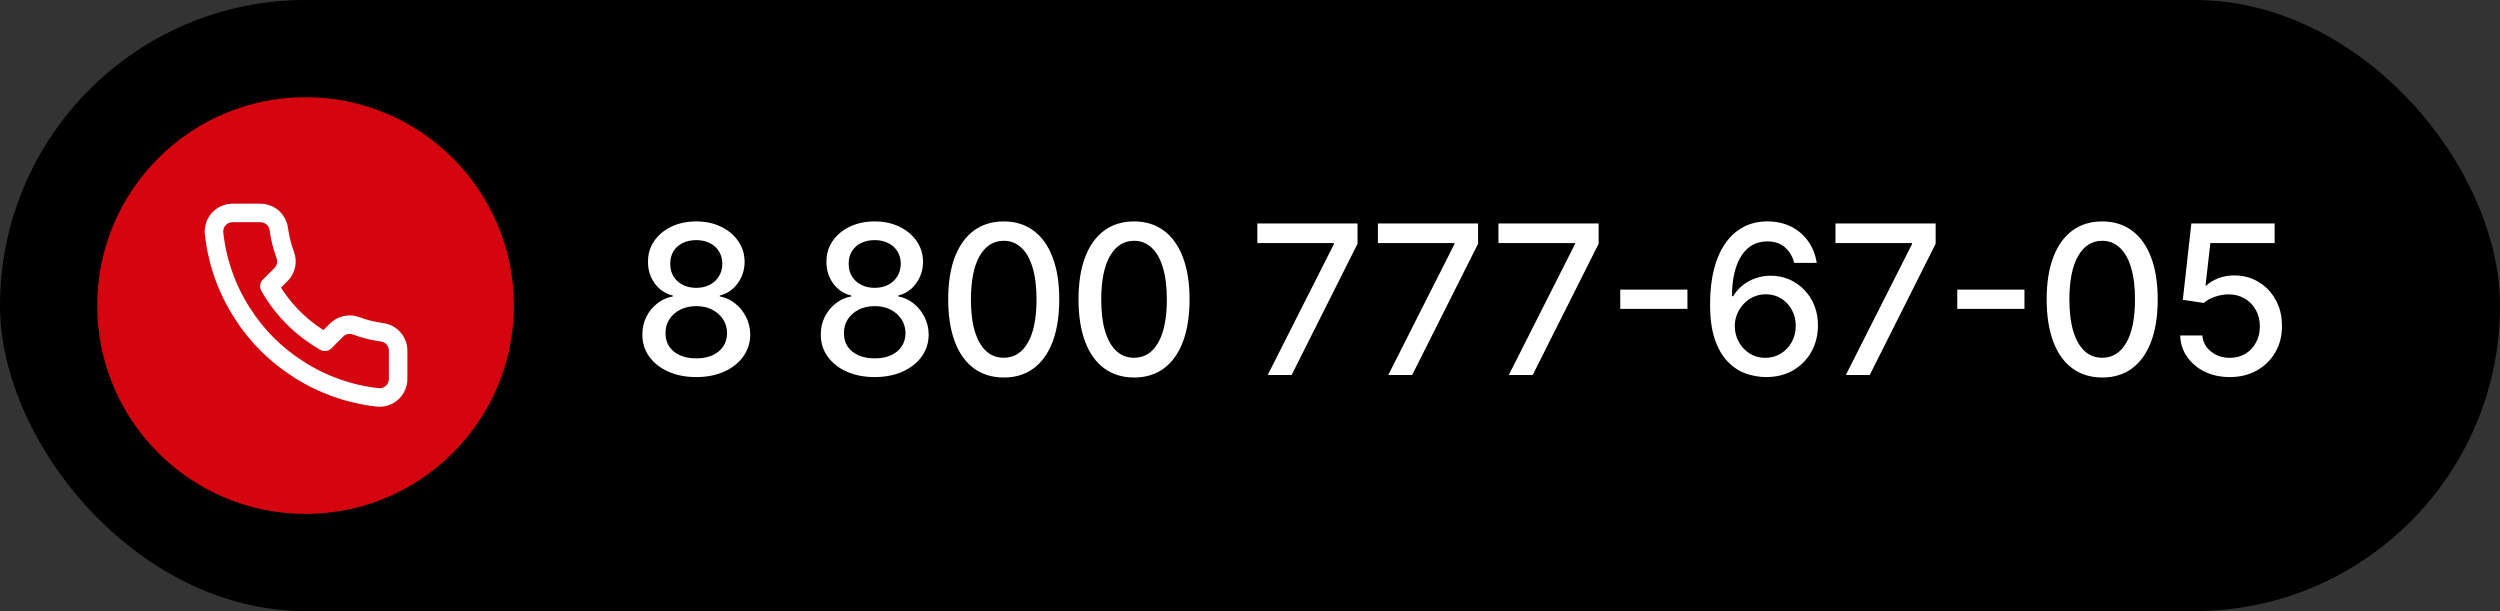
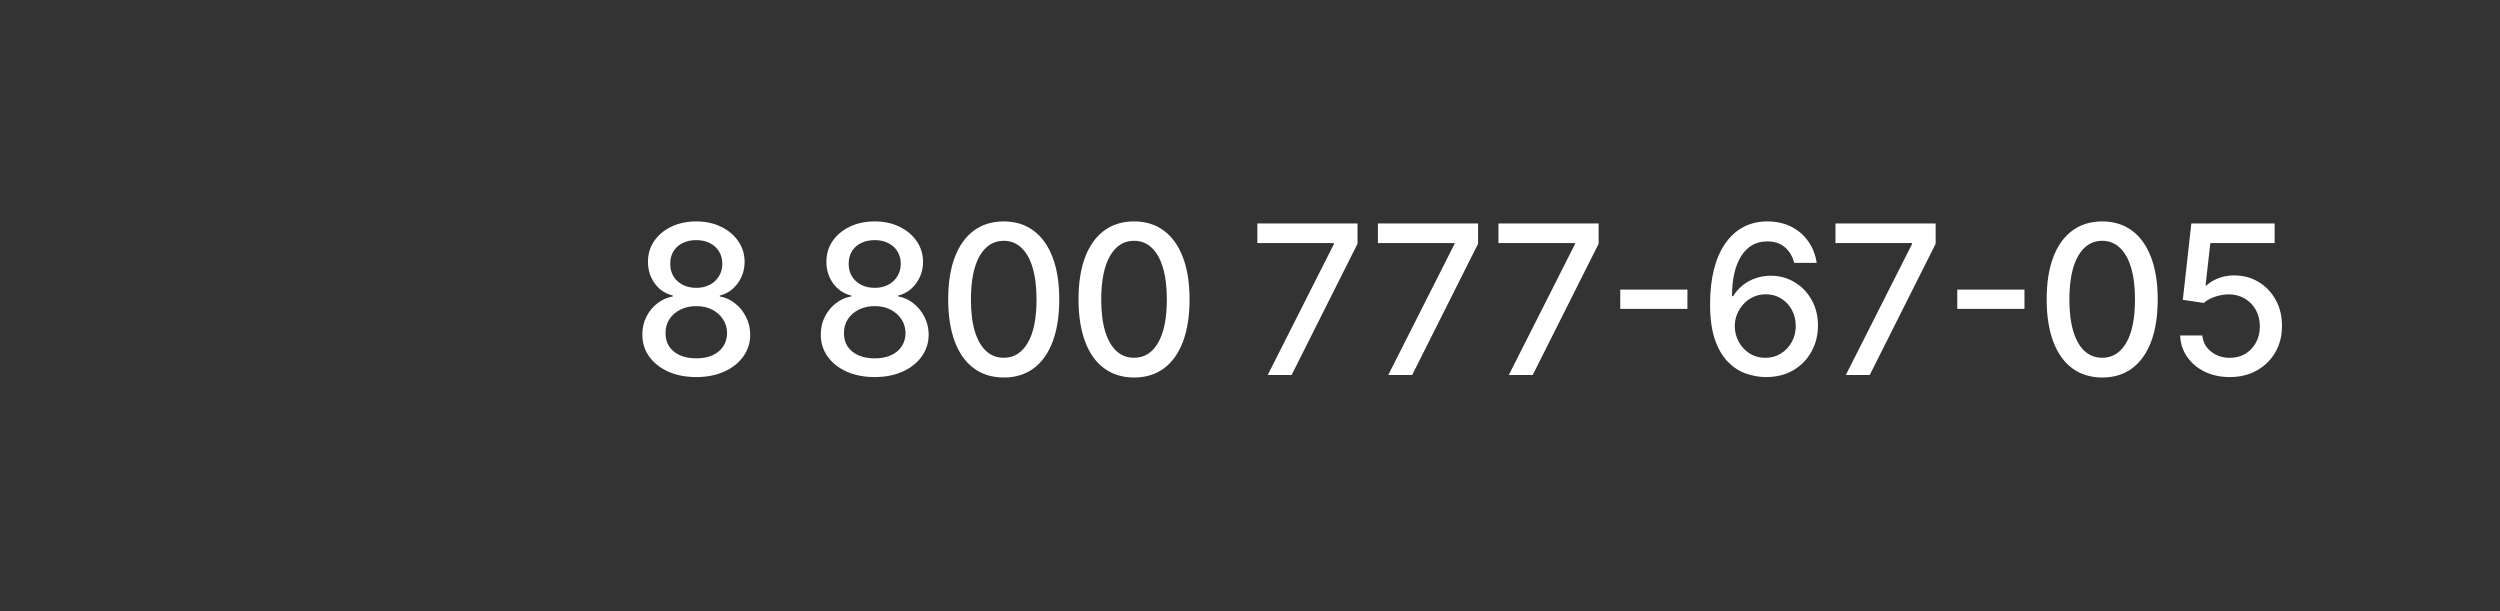
<svg xmlns="http://www.w3.org/2000/svg" width="180" height="44" viewBox="0 0 180 44" fill="none">
  <rect x="0" y="0" width="180" height="44" fill="#333333" stroke="none" />
-   <rect width="180" height="44" rx="22" fill="black" />
  <path d="M50.134 27.149C49.37 27.149 48.696 27.018 48.11 26.755C47.527 26.492 47.071 26.13 46.741 25.668C46.41 25.207 46.247 24.681 46.251 24.092C46.247 23.63 46.341 23.206 46.533 22.819C46.728 22.428 46.993 22.103 47.327 21.844C47.66 21.581 48.033 21.414 48.445 21.343V21.279C47.902 21.148 47.467 20.857 47.14 20.405C46.814 19.954 46.652 19.436 46.656 18.85C46.652 18.293 46.799 17.796 47.098 17.359C47.4 16.918 47.813 16.572 48.339 16.32C48.864 16.068 49.463 15.942 50.134 15.942C50.798 15.942 51.391 16.07 51.913 16.325C52.439 16.577 52.852 16.924 53.154 17.364C53.456 17.801 53.609 18.296 53.612 18.85C53.609 19.436 53.442 19.954 53.111 20.405C52.781 20.857 52.352 21.148 51.822 21.279V21.343C52.231 21.414 52.598 21.581 52.925 21.844C53.255 22.103 53.518 22.428 53.713 22.819C53.912 23.206 54.014 23.63 54.017 24.092C54.014 24.681 53.847 25.207 53.516 25.668C53.186 26.13 52.728 26.492 52.142 26.755C51.56 27.018 50.89 27.149 50.134 27.149ZM50.134 25.802C50.585 25.802 50.975 25.727 51.306 25.578C51.636 25.425 51.892 25.214 52.073 24.944C52.254 24.671 52.346 24.351 52.35 23.985C52.346 23.605 52.247 23.27 52.051 22.978C51.86 22.687 51.599 22.458 51.269 22.291C50.938 22.124 50.56 22.041 50.134 22.041C49.704 22.041 49.322 22.124 48.989 22.291C48.655 22.458 48.392 22.687 48.2 22.978C48.008 23.27 47.914 23.605 47.918 23.985C47.914 24.351 48.001 24.671 48.179 24.944C48.36 25.214 48.617 25.425 48.951 25.578C49.285 25.727 49.679 25.802 50.134 25.802ZM50.134 20.725C50.496 20.725 50.818 20.652 51.098 20.507C51.379 20.361 51.599 20.159 51.758 19.899C51.922 19.64 52.005 19.337 52.009 18.989C52.005 18.648 51.924 18.349 51.764 18.094C51.608 17.838 51.389 17.641 51.109 17.503C50.828 17.36 50.503 17.289 50.134 17.289C49.758 17.289 49.427 17.36 49.143 17.503C48.863 17.641 48.644 17.838 48.488 18.094C48.332 18.349 48.255 18.648 48.259 18.989C48.255 19.337 48.334 19.64 48.493 19.899C48.653 20.159 48.873 20.361 49.154 20.507C49.438 20.652 49.765 20.725 50.134 20.725ZM62.981 27.149C62.218 27.149 61.543 27.018 60.957 26.755C60.375 26.492 59.918 26.13 59.588 25.668C59.258 25.207 59.094 24.681 59.098 24.092C59.094 23.63 59.188 23.206 59.38 22.819C59.576 22.428 59.84 22.103 60.174 21.844C60.508 21.581 60.881 21.414 61.293 21.343V21.279C60.749 21.148 60.314 20.857 59.987 20.405C59.661 19.954 59.499 19.436 59.503 18.85C59.499 18.293 59.647 17.796 59.945 17.359C60.247 16.918 60.66 16.572 61.186 16.32C61.712 16.068 62.31 15.942 62.981 15.942C63.645 15.942 64.238 16.07 64.76 16.325C65.286 16.577 65.7 16.924 66.001 17.364C66.303 17.801 66.456 18.296 66.46 18.85C66.456 19.436 66.289 19.954 65.959 20.405C65.629 20.857 65.199 21.148 64.67 21.279V21.343C65.078 21.414 65.446 21.581 65.772 21.844C66.103 22.103 66.365 22.428 66.561 22.819C66.76 23.206 66.861 23.63 66.864 24.092C66.861 24.681 66.694 25.207 66.364 25.668C66.033 26.13 65.575 26.492 64.989 26.755C64.407 27.018 63.737 27.149 62.981 27.149ZM62.981 25.802C63.432 25.802 63.823 25.727 64.153 25.578C64.483 25.425 64.739 25.214 64.92 24.944C65.101 24.671 65.194 24.351 65.197 23.985C65.194 23.605 65.094 23.27 64.899 22.978C64.707 22.687 64.446 22.458 64.116 22.291C63.785 22.124 63.407 22.041 62.981 22.041C62.551 22.041 62.17 22.124 61.836 22.291C61.502 22.458 61.239 22.687 61.047 22.978C60.856 23.27 60.762 23.605 60.765 23.985C60.762 24.351 60.849 24.671 61.026 24.944C61.207 25.214 61.465 25.425 61.799 25.578C62.132 25.727 62.527 25.802 62.981 25.802ZM62.981 20.725C63.343 20.725 63.665 20.652 63.945 20.507C64.226 20.361 64.446 20.159 64.606 19.899C64.769 19.64 64.853 19.337 64.856 18.989C64.853 18.648 64.771 18.349 64.611 18.094C64.455 17.838 64.237 17.641 63.956 17.503C63.675 17.36 63.35 17.289 62.981 17.289C62.605 17.289 62.275 17.36 61.99 17.503C61.71 17.641 61.491 17.838 61.335 18.094C61.179 18.349 61.103 18.648 61.106 18.989C61.103 19.337 61.181 19.64 61.34 19.899C61.5 20.159 61.721 20.361 62.001 20.507C62.285 20.652 62.612 20.725 62.981 20.725ZM72.27 27.181C71.429 27.178 70.71 26.956 70.113 26.515C69.517 26.075 69.06 25.434 68.744 24.592C68.428 23.751 68.27 22.737 68.27 21.551C68.27 20.368 68.428 19.358 68.744 18.52C69.064 17.682 69.522 17.043 70.119 16.602C70.719 16.162 71.436 15.942 72.27 15.942C73.105 15.942 73.821 16.164 74.417 16.608C75.014 17.048 75.47 17.687 75.786 18.525C76.106 19.36 76.266 20.368 76.266 21.551C76.266 22.74 76.108 23.756 75.791 24.598C75.475 25.436 75.019 26.077 74.422 26.521C73.826 26.961 73.109 27.181 72.27 27.181ZM72.27 25.759C73.009 25.759 73.586 25.398 74.002 24.678C74.421 23.957 74.63 22.914 74.63 21.551C74.63 20.645 74.534 19.88 74.343 19.255C74.154 18.626 73.883 18.151 73.528 17.827C73.176 17.501 72.757 17.337 72.27 17.337C71.535 17.337 70.958 17.7 70.539 18.424C70.12 19.148 69.909 20.191 69.906 21.551C69.906 22.46 70 23.229 70.188 23.857C70.38 24.482 70.651 24.956 71.003 25.279C71.354 25.599 71.777 25.759 72.27 25.759ZM81.653 27.181C80.811 27.178 80.092 26.956 79.496 26.515C78.899 26.075 78.443 25.434 78.127 24.592C77.811 23.751 77.653 22.737 77.653 21.551C77.653 20.368 77.811 19.358 78.127 18.52C78.447 17.682 78.905 17.043 79.501 16.602C80.101 16.162 80.819 15.942 81.653 15.942C82.488 15.942 83.203 16.164 83.8 16.608C84.396 17.048 84.853 17.687 85.169 18.525C85.488 19.36 85.648 20.368 85.648 21.551C85.648 22.74 85.49 23.756 85.174 24.598C84.858 25.436 84.402 26.077 83.805 26.521C83.209 26.961 82.491 27.181 81.653 27.181ZM81.653 25.759C82.392 25.759 82.969 25.398 83.384 24.678C83.803 23.957 84.013 22.914 84.013 21.551C84.013 20.645 83.917 19.88 83.725 19.255C83.537 18.626 83.265 18.151 82.91 17.827C82.559 17.501 82.14 17.337 81.653 17.337C80.918 17.337 80.341 17.7 79.922 18.424C79.503 19.148 79.292 20.191 79.288 21.551C79.288 22.46 79.382 23.229 79.57 23.857C79.762 24.482 80.034 24.956 80.385 25.279C80.737 25.599 81.16 25.759 81.653 25.759ZM91.275 27L96.037 17.582V17.503H90.529V16.091H97.742V17.55L92.996 27H91.275ZM99.955 27L104.717 17.582V17.503H99.209V16.091H106.421V17.55L101.675 27H99.955ZM108.634 27L113.396 17.582V17.503H107.888V16.091H115.101V17.55L110.355 27H108.634ZM121.495 20.853V22.238H116.658V20.853H121.495ZM127.105 27.149C126.619 27.142 126.139 27.053 125.667 26.883C125.198 26.712 124.772 26.428 124.388 26.03C124.005 25.633 123.698 25.098 123.467 24.427C123.24 23.756 123.126 22.918 123.126 21.913C123.126 20.961 123.22 20.116 123.408 19.378C123.6 18.639 123.875 18.016 124.234 17.508C124.593 16.996 125.026 16.608 125.534 16.341C126.041 16.075 126.611 15.942 127.244 15.942C127.893 15.942 128.47 16.07 128.975 16.325C129.479 16.581 129.887 16.934 130.2 17.385C130.516 17.836 130.717 18.349 130.802 18.925H129.177C129.067 18.47 128.849 18.099 128.522 17.811C128.195 17.524 127.769 17.38 127.244 17.38C126.445 17.38 125.821 17.728 125.374 18.424C124.93 19.12 124.706 20.088 124.703 21.327H124.783C124.971 21.018 125.202 20.755 125.475 20.539C125.752 20.319 126.061 20.15 126.402 20.033C126.746 19.912 127.109 19.852 127.489 19.852C128.121 19.852 128.692 20.006 129.204 20.315C129.719 20.62 130.129 21.043 130.434 21.583C130.74 22.122 130.892 22.74 130.892 23.436C130.892 24.133 130.734 24.763 130.418 25.327C130.106 25.892 129.665 26.34 129.097 26.67C128.529 26.996 127.865 27.156 127.105 27.149ZM127.1 25.764C127.519 25.764 127.893 25.661 128.224 25.455C128.554 25.249 128.815 24.972 129.007 24.624C129.198 24.276 129.294 23.887 129.294 23.458C129.294 23.039 129.2 22.657 129.012 22.312C128.827 21.968 128.572 21.695 128.245 21.492C127.922 21.29 127.552 21.189 127.137 21.189C126.821 21.189 126.528 21.249 126.258 21.37C125.992 21.49 125.757 21.657 125.555 21.87C125.353 22.084 125.193 22.328 125.076 22.605C124.962 22.879 124.905 23.168 124.905 23.474C124.905 23.882 124.999 24.26 125.187 24.608C125.379 24.956 125.64 25.237 125.97 25.45C126.304 25.659 126.681 25.764 127.1 25.764ZM132.9 27L137.662 17.582V17.503H132.154V16.091H139.367V17.55L134.621 27H132.9ZM145.761 20.853V22.238H140.924V20.853H145.761ZM151.36 27.181C150.519 27.178 149.8 26.956 149.203 26.515C148.606 26.075 148.15 25.434 147.834 24.592C147.518 23.751 147.36 22.737 147.36 21.551C147.36 20.368 147.518 19.358 147.834 18.52C148.154 17.682 148.612 17.043 149.208 16.602C149.809 16.162 150.526 15.942 151.36 15.942C152.195 15.942 152.91 16.164 153.507 16.608C154.104 17.048 154.56 17.687 154.876 18.525C155.196 19.36 155.355 20.368 155.355 21.551C155.355 22.74 155.197 23.756 154.881 24.598C154.565 25.436 154.109 26.077 153.512 26.521C152.916 26.961 152.198 27.181 151.36 27.181ZM151.36 25.759C152.099 25.759 152.676 25.398 153.092 24.678C153.511 23.957 153.72 22.914 153.72 21.551C153.72 20.645 153.624 19.88 153.432 19.255C153.244 18.626 152.973 18.151 152.617 17.827C152.266 17.501 151.847 17.337 151.36 17.337C150.625 17.337 150.048 17.7 149.629 18.424C149.21 19.148 148.999 20.191 148.995 21.551C148.995 22.46 149.089 23.229 149.278 23.857C149.469 24.482 149.741 24.956 150.093 25.279C150.444 25.599 150.867 25.759 151.36 25.759ZM160.546 27.149C159.878 27.149 159.278 27.021 158.745 26.766C158.216 26.506 157.794 26.151 157.478 25.7C157.162 25.249 156.993 24.734 156.972 24.155H158.57C158.609 24.624 158.817 25.01 159.193 25.311C159.569 25.613 160.02 25.764 160.546 25.764C160.965 25.764 161.336 25.668 161.659 25.477C161.986 25.281 162.242 25.013 162.426 24.672C162.614 24.331 162.709 23.942 162.709 23.506C162.709 23.062 162.613 22.666 162.421 22.318C162.229 21.97 161.965 21.696 161.627 21.497C161.293 21.299 160.91 21.197 160.477 21.194C160.146 21.194 159.814 21.251 159.481 21.364C159.147 21.478 158.877 21.627 158.671 21.812L157.163 21.588L157.776 16.091H163.774V17.503H159.145L158.799 20.555H158.863C159.076 20.349 159.358 20.177 159.71 20.038C160.065 19.899 160.445 19.83 160.85 19.83C161.514 19.83 162.105 19.988 162.623 20.304C163.145 20.62 163.556 21.052 163.854 21.599C164.156 22.142 164.305 22.767 164.301 23.474C164.305 24.18 164.145 24.811 163.822 25.365C163.502 25.919 163.058 26.355 162.49 26.675C161.926 26.991 161.277 27.149 160.546 27.149Z" fill="white" />
-   <circle cx="22" cy="22" r="15" fill="#D4050E" />
  <g clip-path="url(#clip0_2478_587)">
-     <path d="M28.665 25.28V27.28C28.666 27.466 28.628 27.649 28.553 27.82C28.479 27.99 28.37 28.142 28.233 28.268C28.096 28.393 27.935 28.489 27.759 28.549C27.583 28.608 27.397 28.63 27.212 28.613C25.16 28.39 23.19 27.689 21.458 26.567C19.848 25.543 18.482 24.177 17.458 22.567C16.332 20.828 15.63 18.847 15.412 16.787C15.395 16.602 15.417 16.416 15.476 16.241C15.535 16.066 15.63 15.905 15.755 15.768C15.88 15.631 16.032 15.522 16.201 15.447C16.37 15.372 16.553 15.334 16.738 15.333H18.738C19.062 15.33 19.375 15.445 19.621 15.656C19.866 15.867 20.026 16.16 20.072 16.48C20.156 17.12 20.313 17.748 20.538 18.353C20.628 18.592 20.647 18.851 20.594 19.101C20.541 19.35 20.418 19.579 20.238 19.76L19.392 20.607C20.341 22.276 21.723 23.658 23.392 24.607L24.238 23.76C24.42 23.581 24.648 23.457 24.898 23.404C25.147 23.351 25.406 23.37 25.645 23.46C26.25 23.686 26.878 23.842 27.518 23.927C27.842 23.972 28.138 24.136 28.349 24.385C28.561 24.634 28.673 24.953 28.665 25.28Z" stroke="white" stroke-width="1.333" stroke-linecap="round" stroke-linejoin="round" />
-   </g>
+     </g>
  <defs>
    <clipPath id="clip0_2478_587">
-       <rect width="16" height="16" fill="white" transform="translate(14 14)" />
-     </clipPath>
+       </clipPath>
  </defs>
</svg>